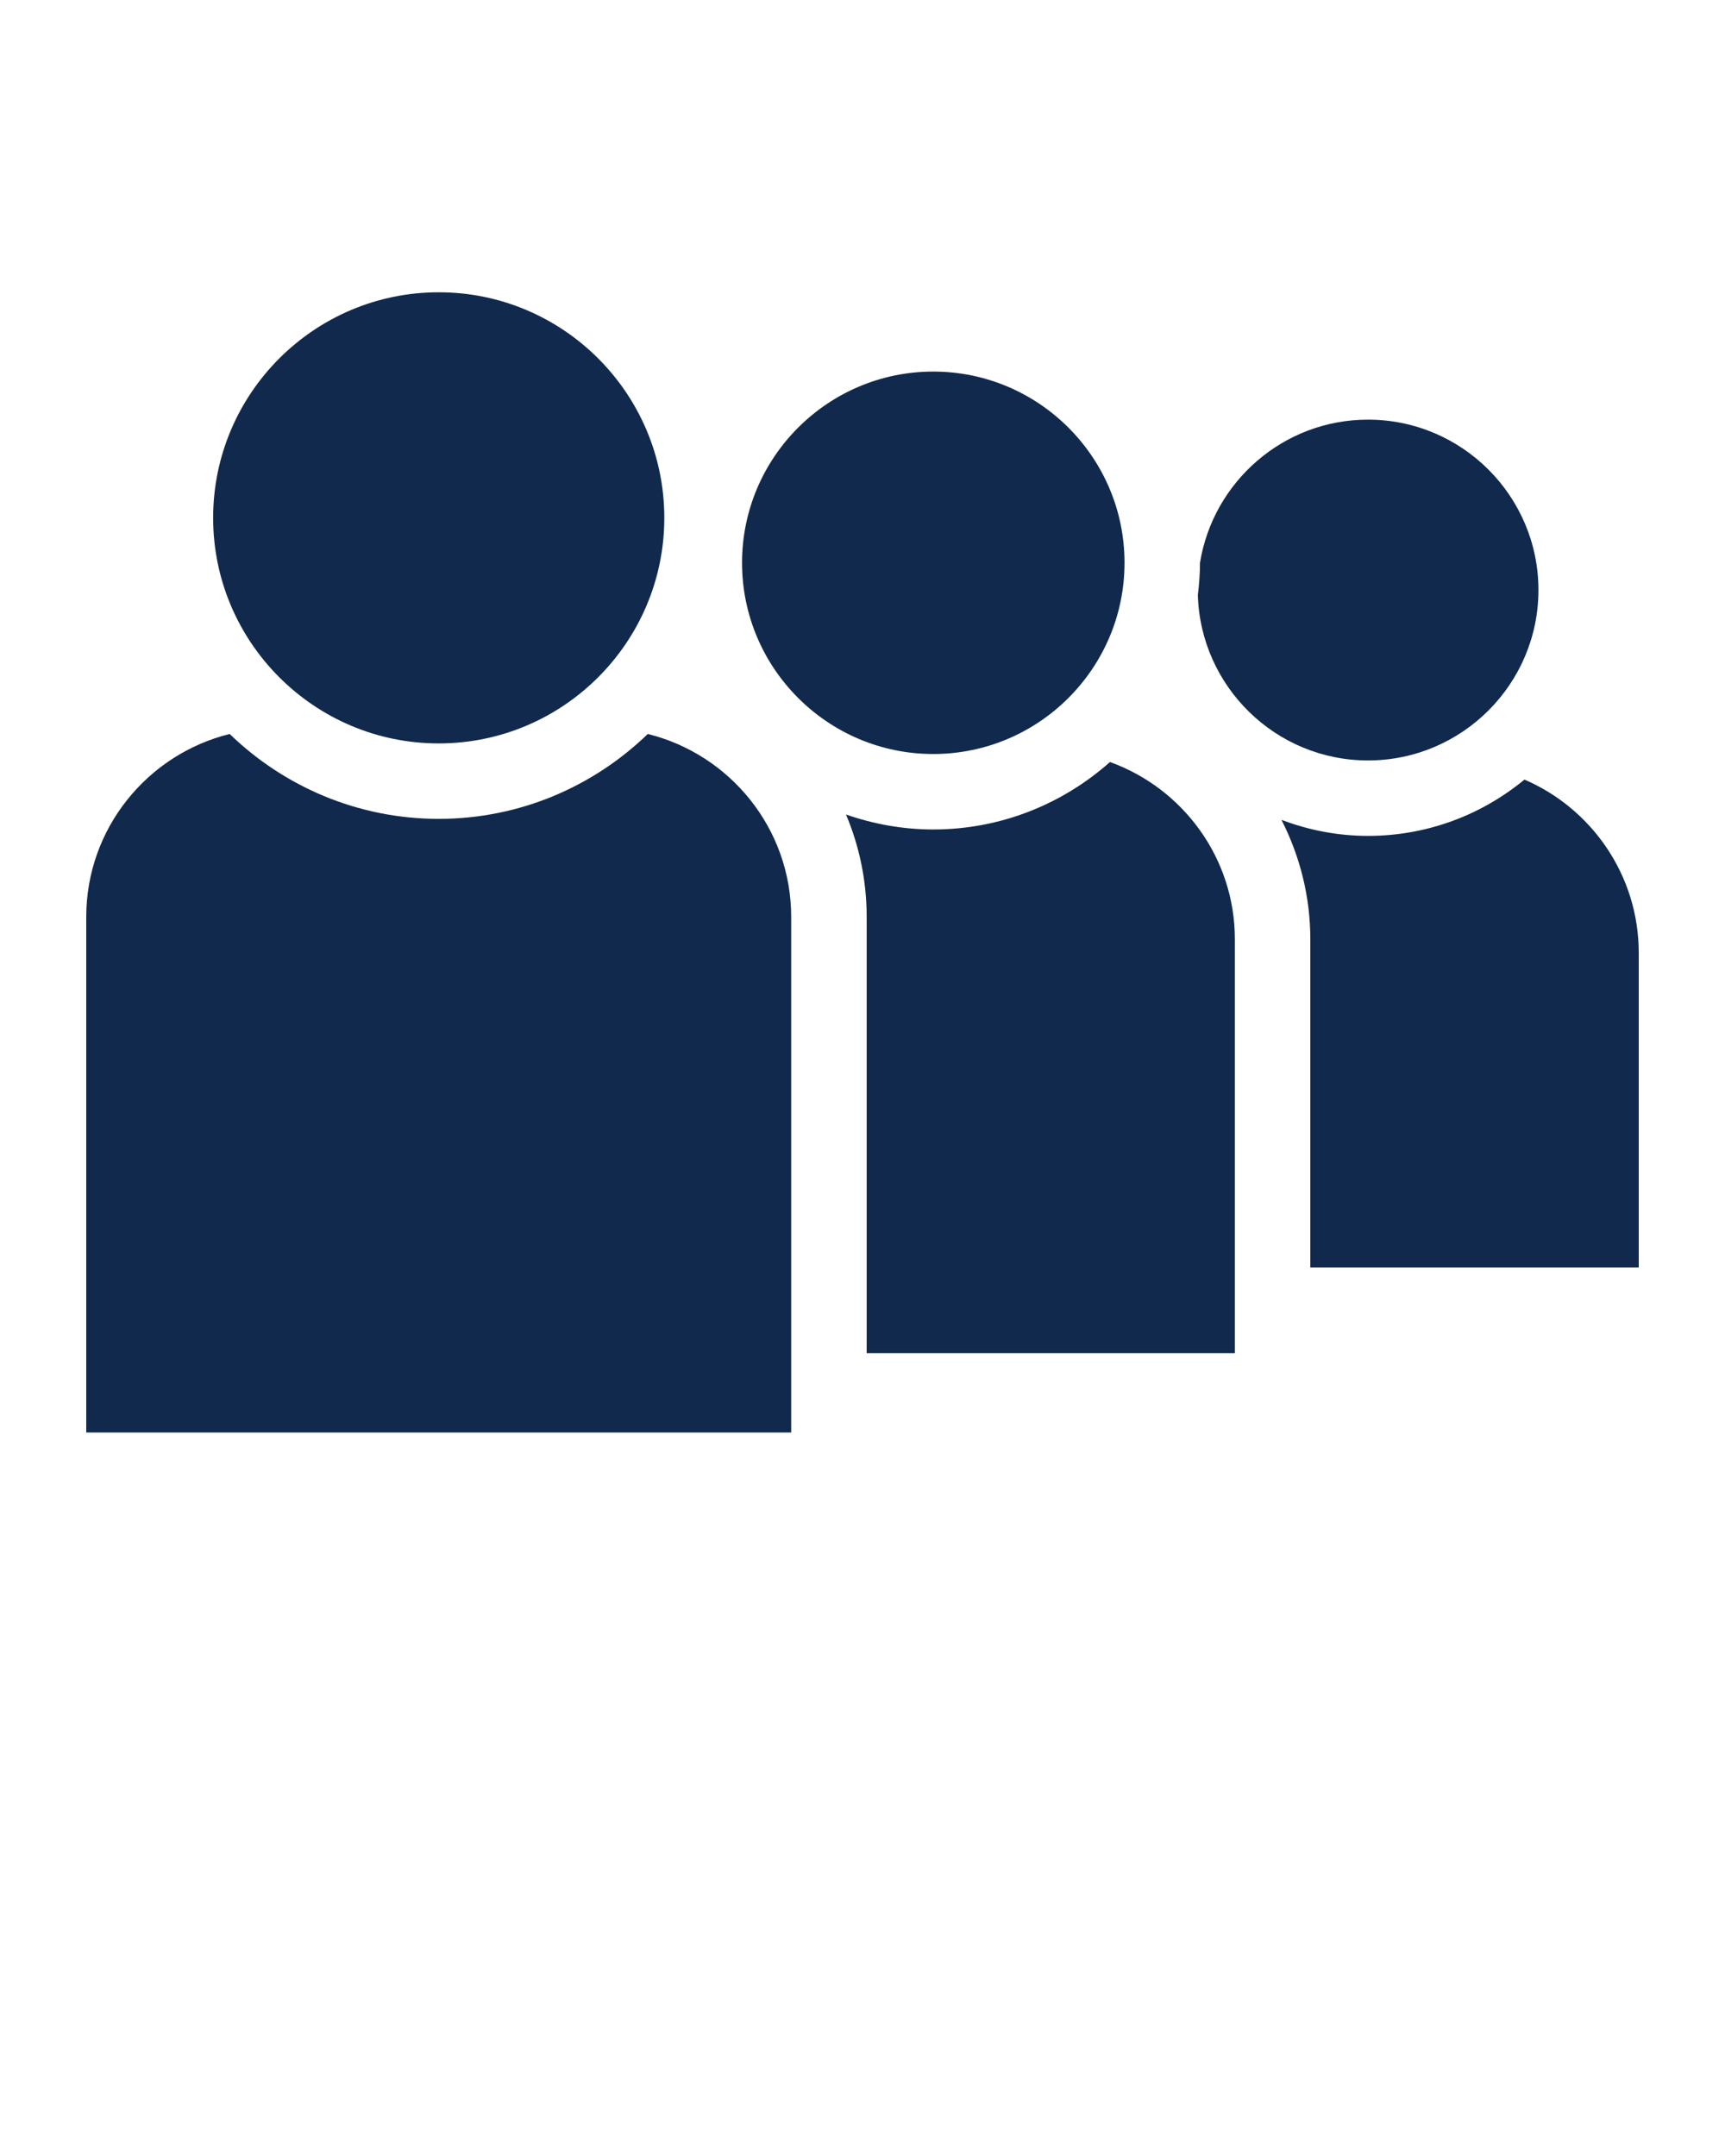
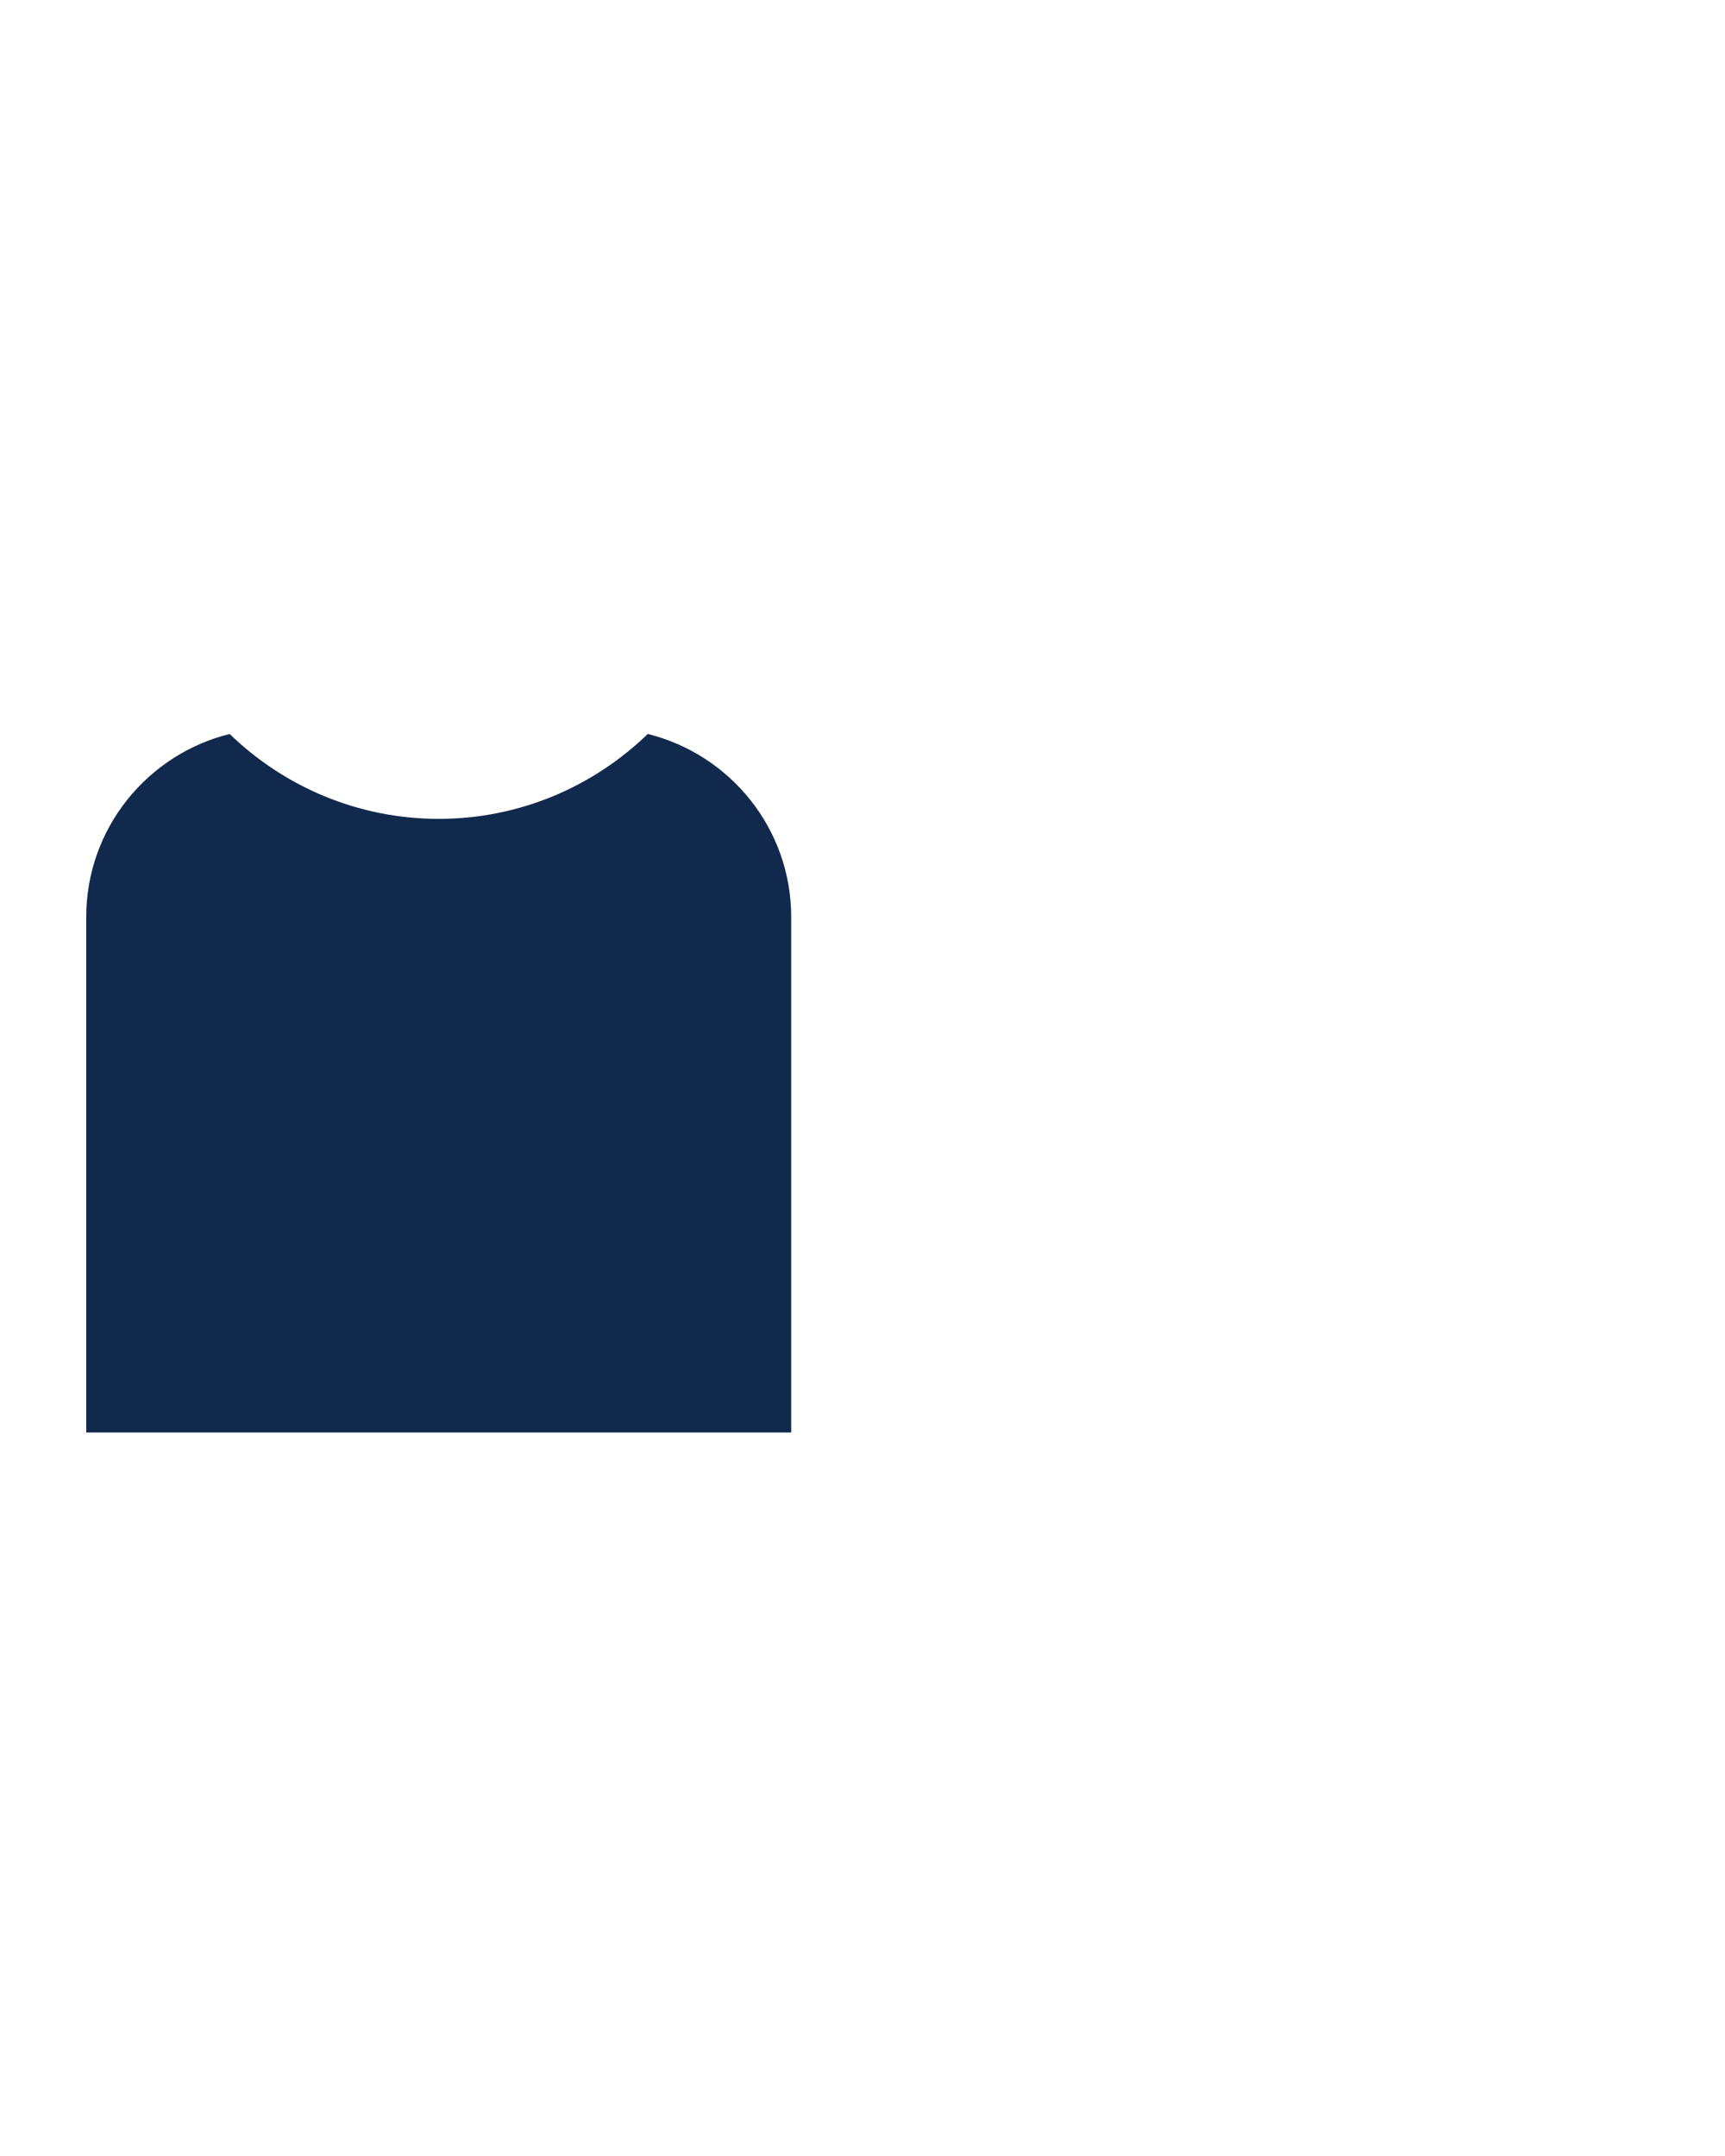
<svg xmlns="http://www.w3.org/2000/svg" width="100%" height="100%" viewBox="0 0 100 125" version="1.1" xml:space="preserve" style="fill-rule:evenodd;clip-rule:evenodd;stroke-linejoin:round;stroke-miterlimit:2;">
  <g>
-     <path d="M25.433,43.102C32.644,43.102 38.511,37.235 38.511,30.024C38.511,22.813 32.644,16.946 25.433,16.946C18.222,16.946 12.356,22.813 12.356,30.024C12.356,37.235 18.222,43.102 25.433,43.102Z" style="fill:rgb(17,41,77);fill-rule:nonzero;" />
    <path d="M37.553,42.554C34.411,45.594 30.14,47.476 25.433,47.476C20.726,47.476 16.456,45.594 13.313,42.554C8.548,43.734 5,48.034 5,53.159L5,83.053L45.866,83.053L45.866,53.159C45.866,48.034 42.318,43.734 37.553,42.554Z" style="fill:rgb(17,41,77);fill-rule:nonzero;" />
-     <path d="M54.103,43.716C60.216,43.716 65.19,38.743 65.19,32.63C65.19,26.517 60.216,21.543 54.103,21.543C47.99,21.543 43.017,26.517 43.017,32.63C43.017,38.743 47.99,43.716 54.103,43.716Z" style="fill:rgb(17,41,77);fill-rule:nonzero;" />
-     <path d="M64.347,44.18C61.616,46.605 58.034,48.091 54.104,48.091C52.33,48.091 50.631,47.776 49.043,47.223C49.814,49.049 50.242,51.055 50.242,53.159L50.242,78.457L71.587,78.457L71.587,54.459C71.586,49.727 68.56,45.7 64.347,44.18Z" style="fill:rgb(17,41,77);fill-rule:nonzero;" />
-     <path d="M69.44,34.498C69.595,39.811 73.955,44.089 79.305,44.089C84.753,44.089 89.185,39.657 89.185,34.21C89.185,28.762 84.753,24.33 79.305,24.33C74.397,24.33 70.325,27.932 69.564,32.629L69.564,32.631C69.565,33.263 69.515,33.884 69.44,34.498Z" style="fill:rgb(17,41,77);fill-rule:nonzero;" />
-     <path d="M88.374,45.198C85.908,47.236 82.748,48.463 79.306,48.463C77.538,48.463 75.851,48.125 74.287,47.533C75.349,49.616 75.961,51.965 75.961,54.458L75.961,73.483L95,73.483L95,55.247C95,50.746 92.266,46.875 88.374,45.198Z" style="fill:rgb(17,41,77);fill-rule:nonzero;" />
  </g>
</svg>